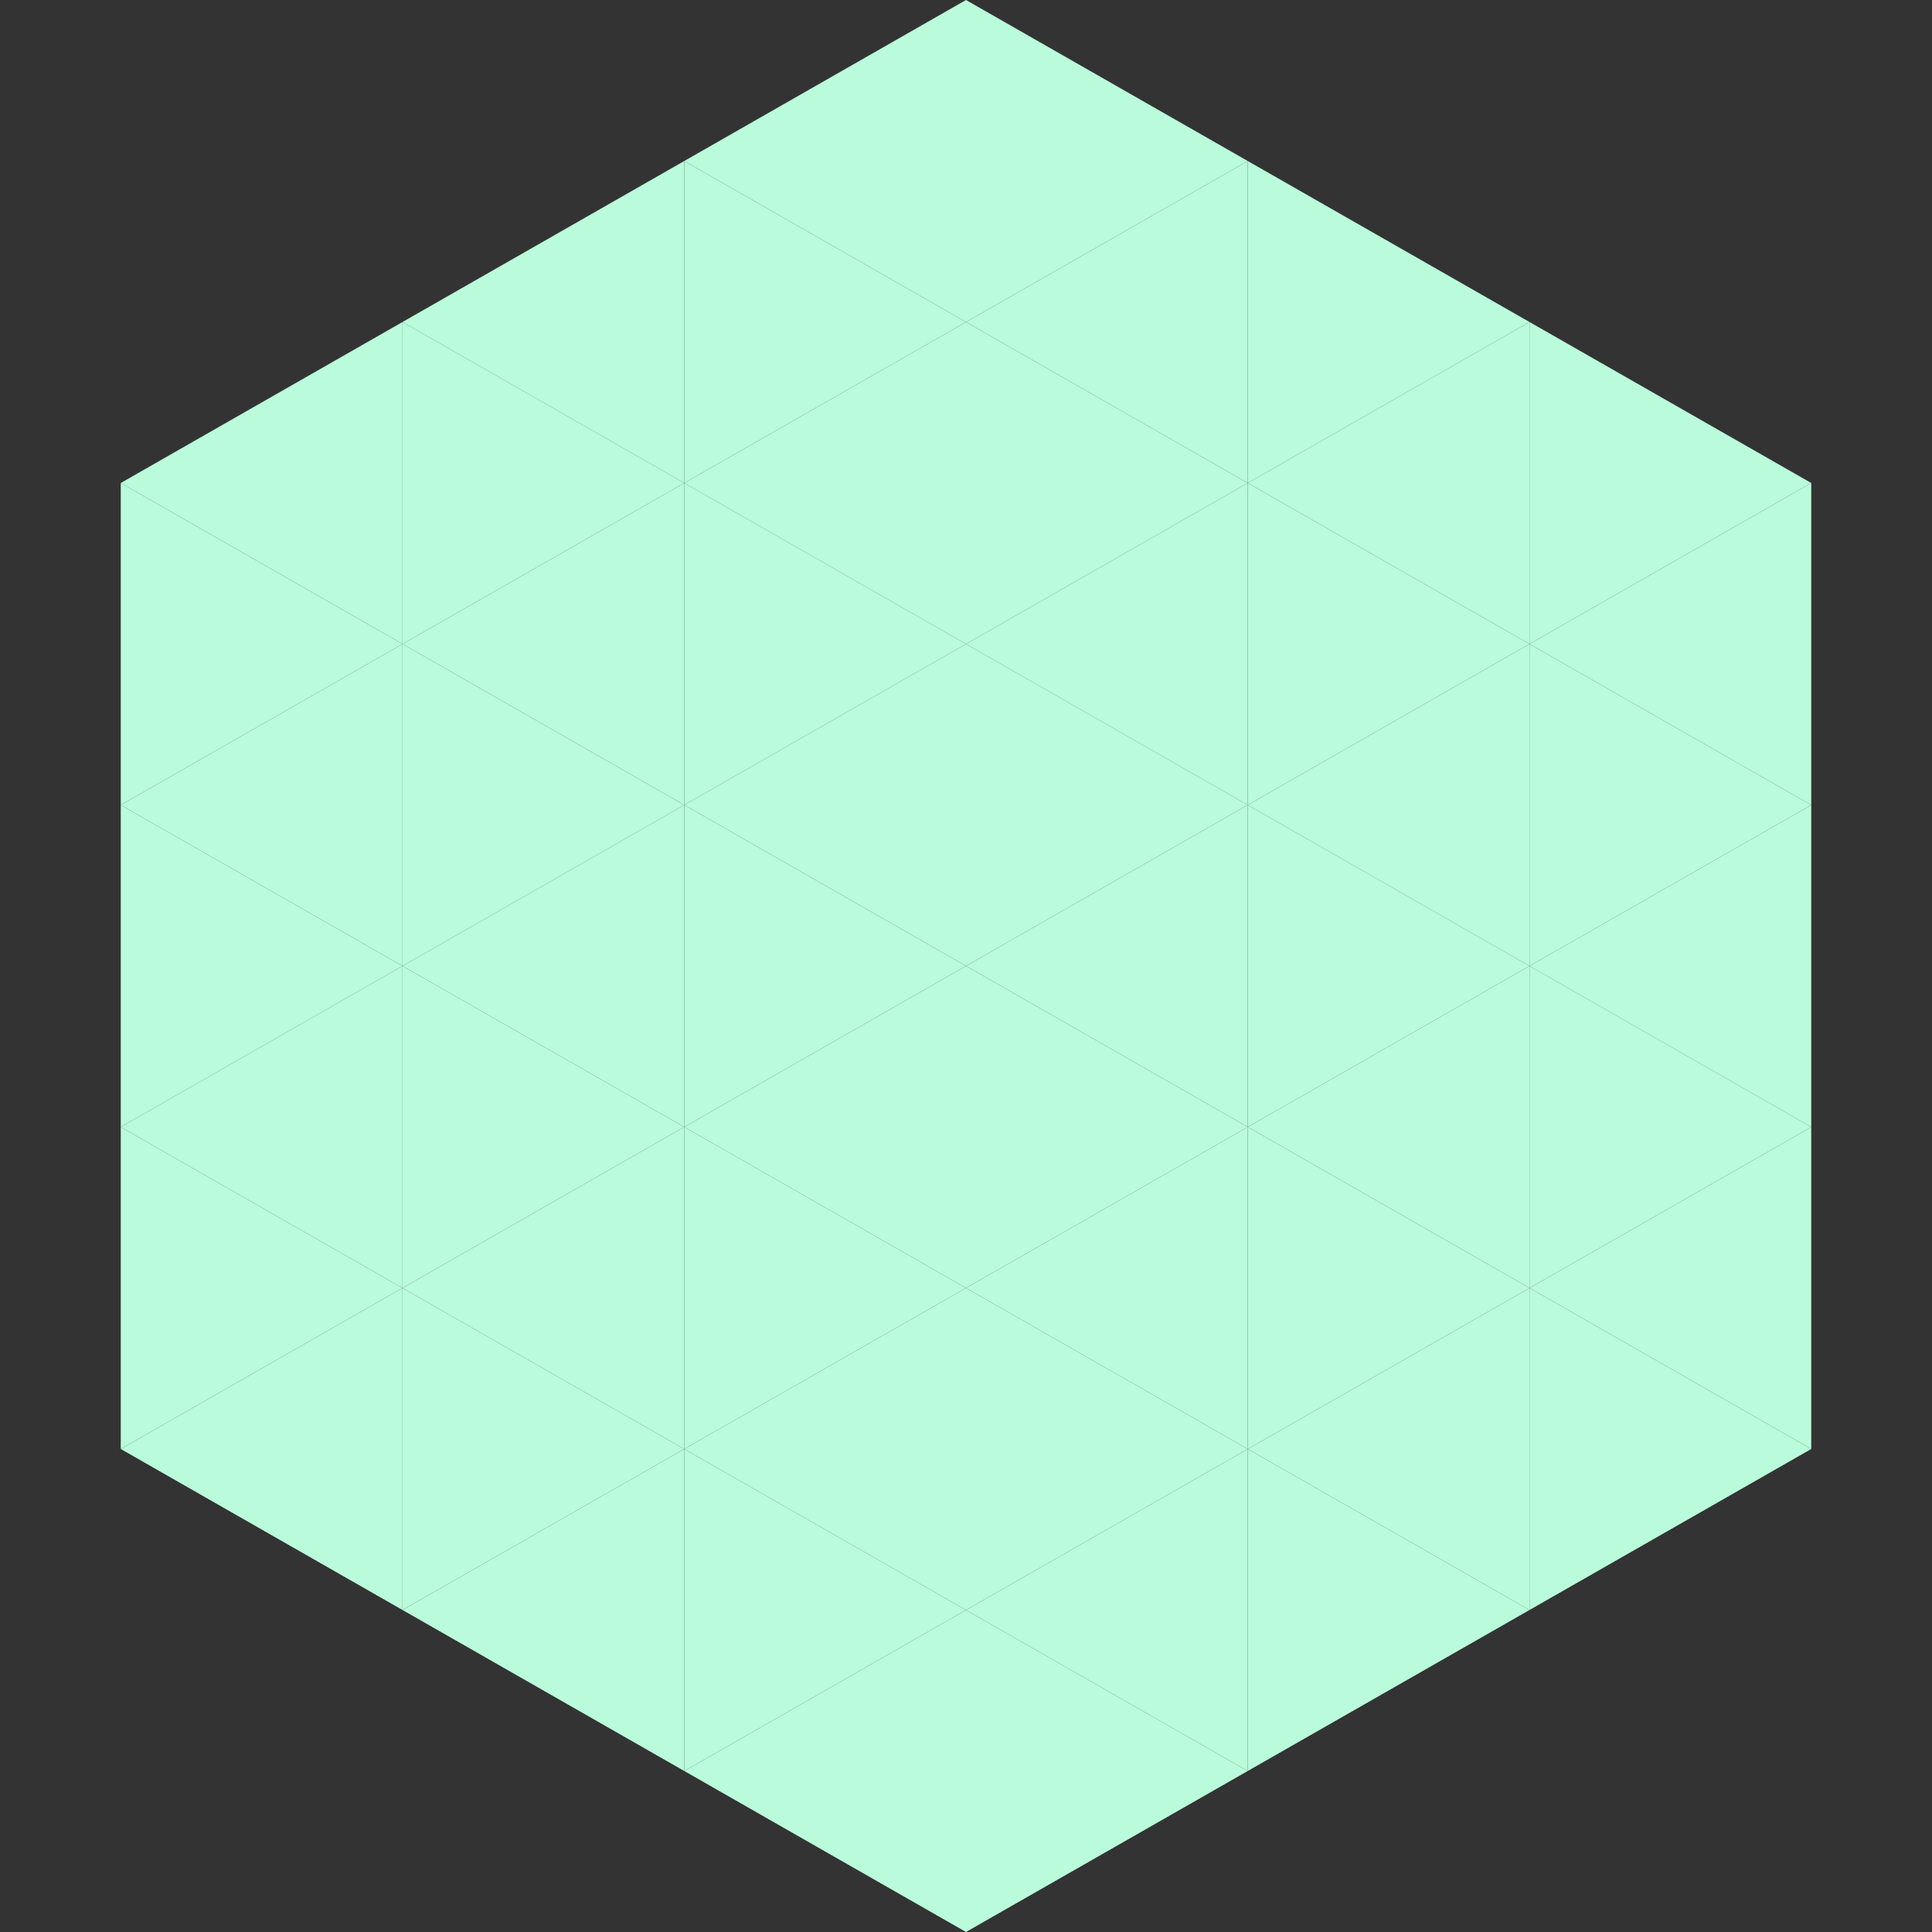
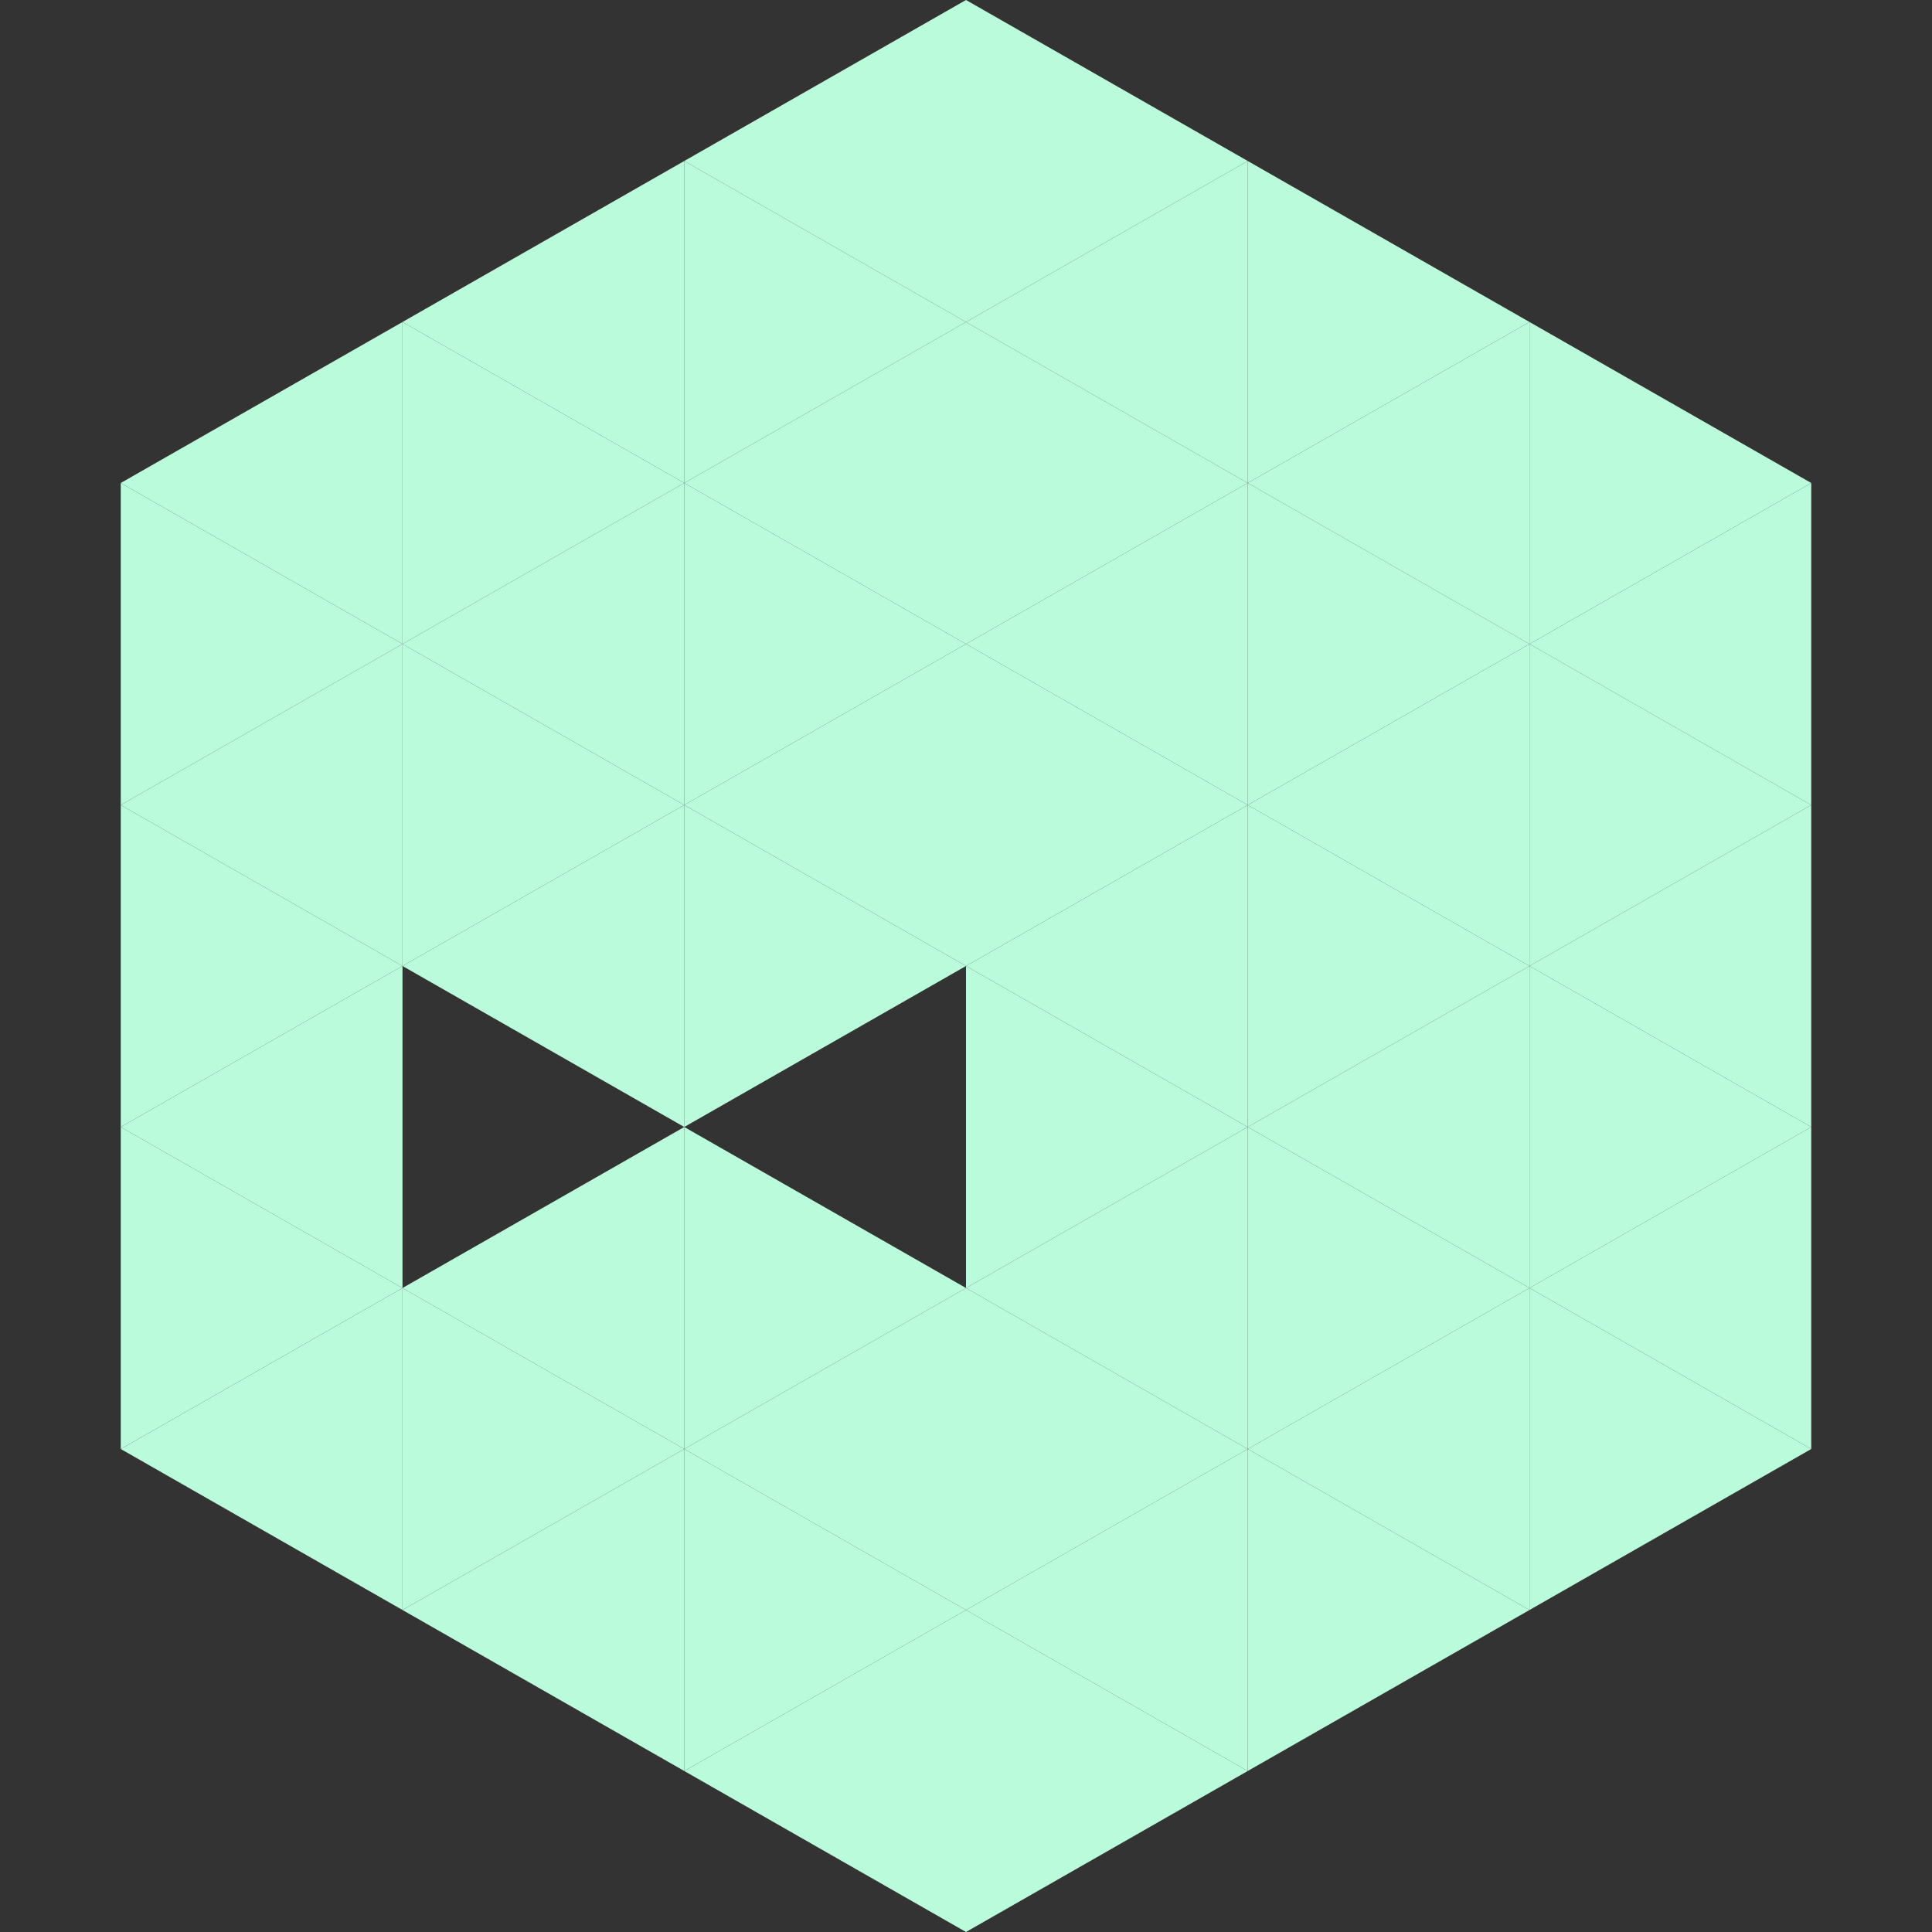
<svg xmlns="http://www.w3.org/2000/svg" width="240" height="240">
  <rect width="100%" height="100%" fill="#333333" stroke="none" />
  <polygon points="50,40 15,60 50,80" style="fill:rgb(185,251,218)" />
  <polygon points="190,40 225,60 190,80" style="fill:rgb(185,251,218)" />
  <polygon points="15,60 50,80 15,100" style="fill:rgb(185,251,218)" />
  <polygon points="225,60 190,80 225,100" style="fill:rgb(185,251,218)" />
  <polygon points="50,80 15,100 50,120" style="fill:rgb(185,251,218)" />
  <polygon points="190,80 225,100 190,120" style="fill:rgb(185,251,218)" />
  <polygon points="15,100 50,120 15,140" style="fill:rgb(185,251,218)" />
  <polygon points="225,100 190,120 225,140" style="fill:rgb(185,251,218)" />
  <polygon points="50,120 15,140 50,160" style="fill:rgb(185,251,218)" />
  <polygon points="190,120 225,140 190,160" style="fill:rgb(185,251,218)" />
  <polygon points="15,140 50,160 15,180" style="fill:rgb(185,251,218)" />
  <polygon points="225,140 190,160 225,180" style="fill:rgb(185,251,218)" />
  <polygon points="50,160 15,180 50,200" style="fill:rgb(185,251,218)" />
  <polygon points="190,160 225,180 190,200" style="fill:rgb(185,251,218)" />
  <polygon points="15,180 50,200 15,220" style="fill:rgb(255,255,255); fill-opacity:0" />
  <polygon points="225,180 190,200 225,220" style="fill:rgb(255,255,255); fill-opacity:0" />
  <polygon points="50,0 85,20 50,40" style="fill:rgb(255,255,255); fill-opacity:0" />
  <polygon points="190,0 155,20 190,40" style="fill:rgb(255,255,255); fill-opacity:0" />
  <polygon points="85,20 50,40 85,60" style="fill:rgb(185,251,218)" />
  <polygon points="155,20 190,40 155,60" style="fill:rgb(185,251,218)" />
  <polygon points="50,40 85,60 50,80" style="fill:rgb(185,251,218)" />
  <polygon points="190,40 155,60 190,80" style="fill:rgb(185,251,218)" />
  <polygon points="85,60 50,80 85,100" style="fill:rgb(185,251,218)" />
  <polygon points="155,60 190,80 155,100" style="fill:rgb(185,251,218)" />
  <polygon points="50,80 85,100 50,120" style="fill:rgb(185,251,218)" />
  <polygon points="190,80 155,100 190,120" style="fill:rgb(185,251,218)" />
  <polygon points="85,100 50,120 85,140" style="fill:rgb(185,251,218)" />
  <polygon points="155,100 190,120 155,140" style="fill:rgb(185,251,218)" />
-   <polygon points="50,120 85,140 50,160" style="fill:rgb(185,251,218)" />
  <polygon points="190,120 155,140 190,160" style="fill:rgb(185,251,218)" />
  <polygon points="85,140 50,160 85,180" style="fill:rgb(185,251,218)" />
  <polygon points="155,140 190,160 155,180" style="fill:rgb(185,251,218)" />
  <polygon points="50,160 85,180 50,200" style="fill:rgb(185,251,218)" />
  <polygon points="190,160 155,180 190,200" style="fill:rgb(185,251,218)" />
  <polygon points="85,180 50,200 85,220" style="fill:rgb(185,251,218)" />
  <polygon points="155,180 190,200 155,220" style="fill:rgb(185,251,218)" />
  <polygon points="120,0 85,20 120,40" style="fill:rgb(185,251,218)" />
  <polygon points="120,0 155,20 120,40" style="fill:rgb(185,251,218)" />
  <polygon points="85,20 120,40 85,60" style="fill:rgb(185,251,218)" />
  <polygon points="155,20 120,40 155,60" style="fill:rgb(185,251,218)" />
  <polygon points="120,40 85,60 120,80" style="fill:rgb(185,251,218)" />
  <polygon points="120,40 155,60 120,80" style="fill:rgb(185,251,218)" />
  <polygon points="85,60 120,80 85,100" style="fill:rgb(185,251,218)" />
  <polygon points="155,60 120,80 155,100" style="fill:rgb(185,251,218)" />
  <polygon points="120,80 85,100 120,120" style="fill:rgb(185,251,218)" />
  <polygon points="120,80 155,100 120,120" style="fill:rgb(185,251,218)" />
  <polygon points="85,100 120,120 85,140" style="fill:rgb(185,251,218)" />
  <polygon points="155,100 120,120 155,140" style="fill:rgb(185,251,218)" />
-   <polygon points="120,120 85,140 120,160" style="fill:rgb(185,251,218)" />
  <polygon points="120,120 155,140 120,160" style="fill:rgb(185,251,218)" />
  <polygon points="85,140 120,160 85,180" style="fill:rgb(185,251,218)" />
  <polygon points="155,140 120,160 155,180" style="fill:rgb(185,251,218)" />
  <polygon points="120,160 85,180 120,200" style="fill:rgb(185,251,218)" />
  <polygon points="120,160 155,180 120,200" style="fill:rgb(185,251,218)" />
  <polygon points="85,180 120,200 85,220" style="fill:rgb(185,251,218)" />
  <polygon points="155,180 120,200 155,220" style="fill:rgb(185,251,218)" />
  <polygon points="120,200 85,220 120,240" style="fill:rgb(185,251,218)" />
  <polygon points="120,200 155,220 120,240" style="fill:rgb(185,251,218)" />
  <polygon points="85,220 120,240 85,260" style="fill:rgb(255,255,255); fill-opacity:0" />
  <polygon points="155,220 120,240 155,260" style="fill:rgb(255,255,255); fill-opacity:0" />
</svg>